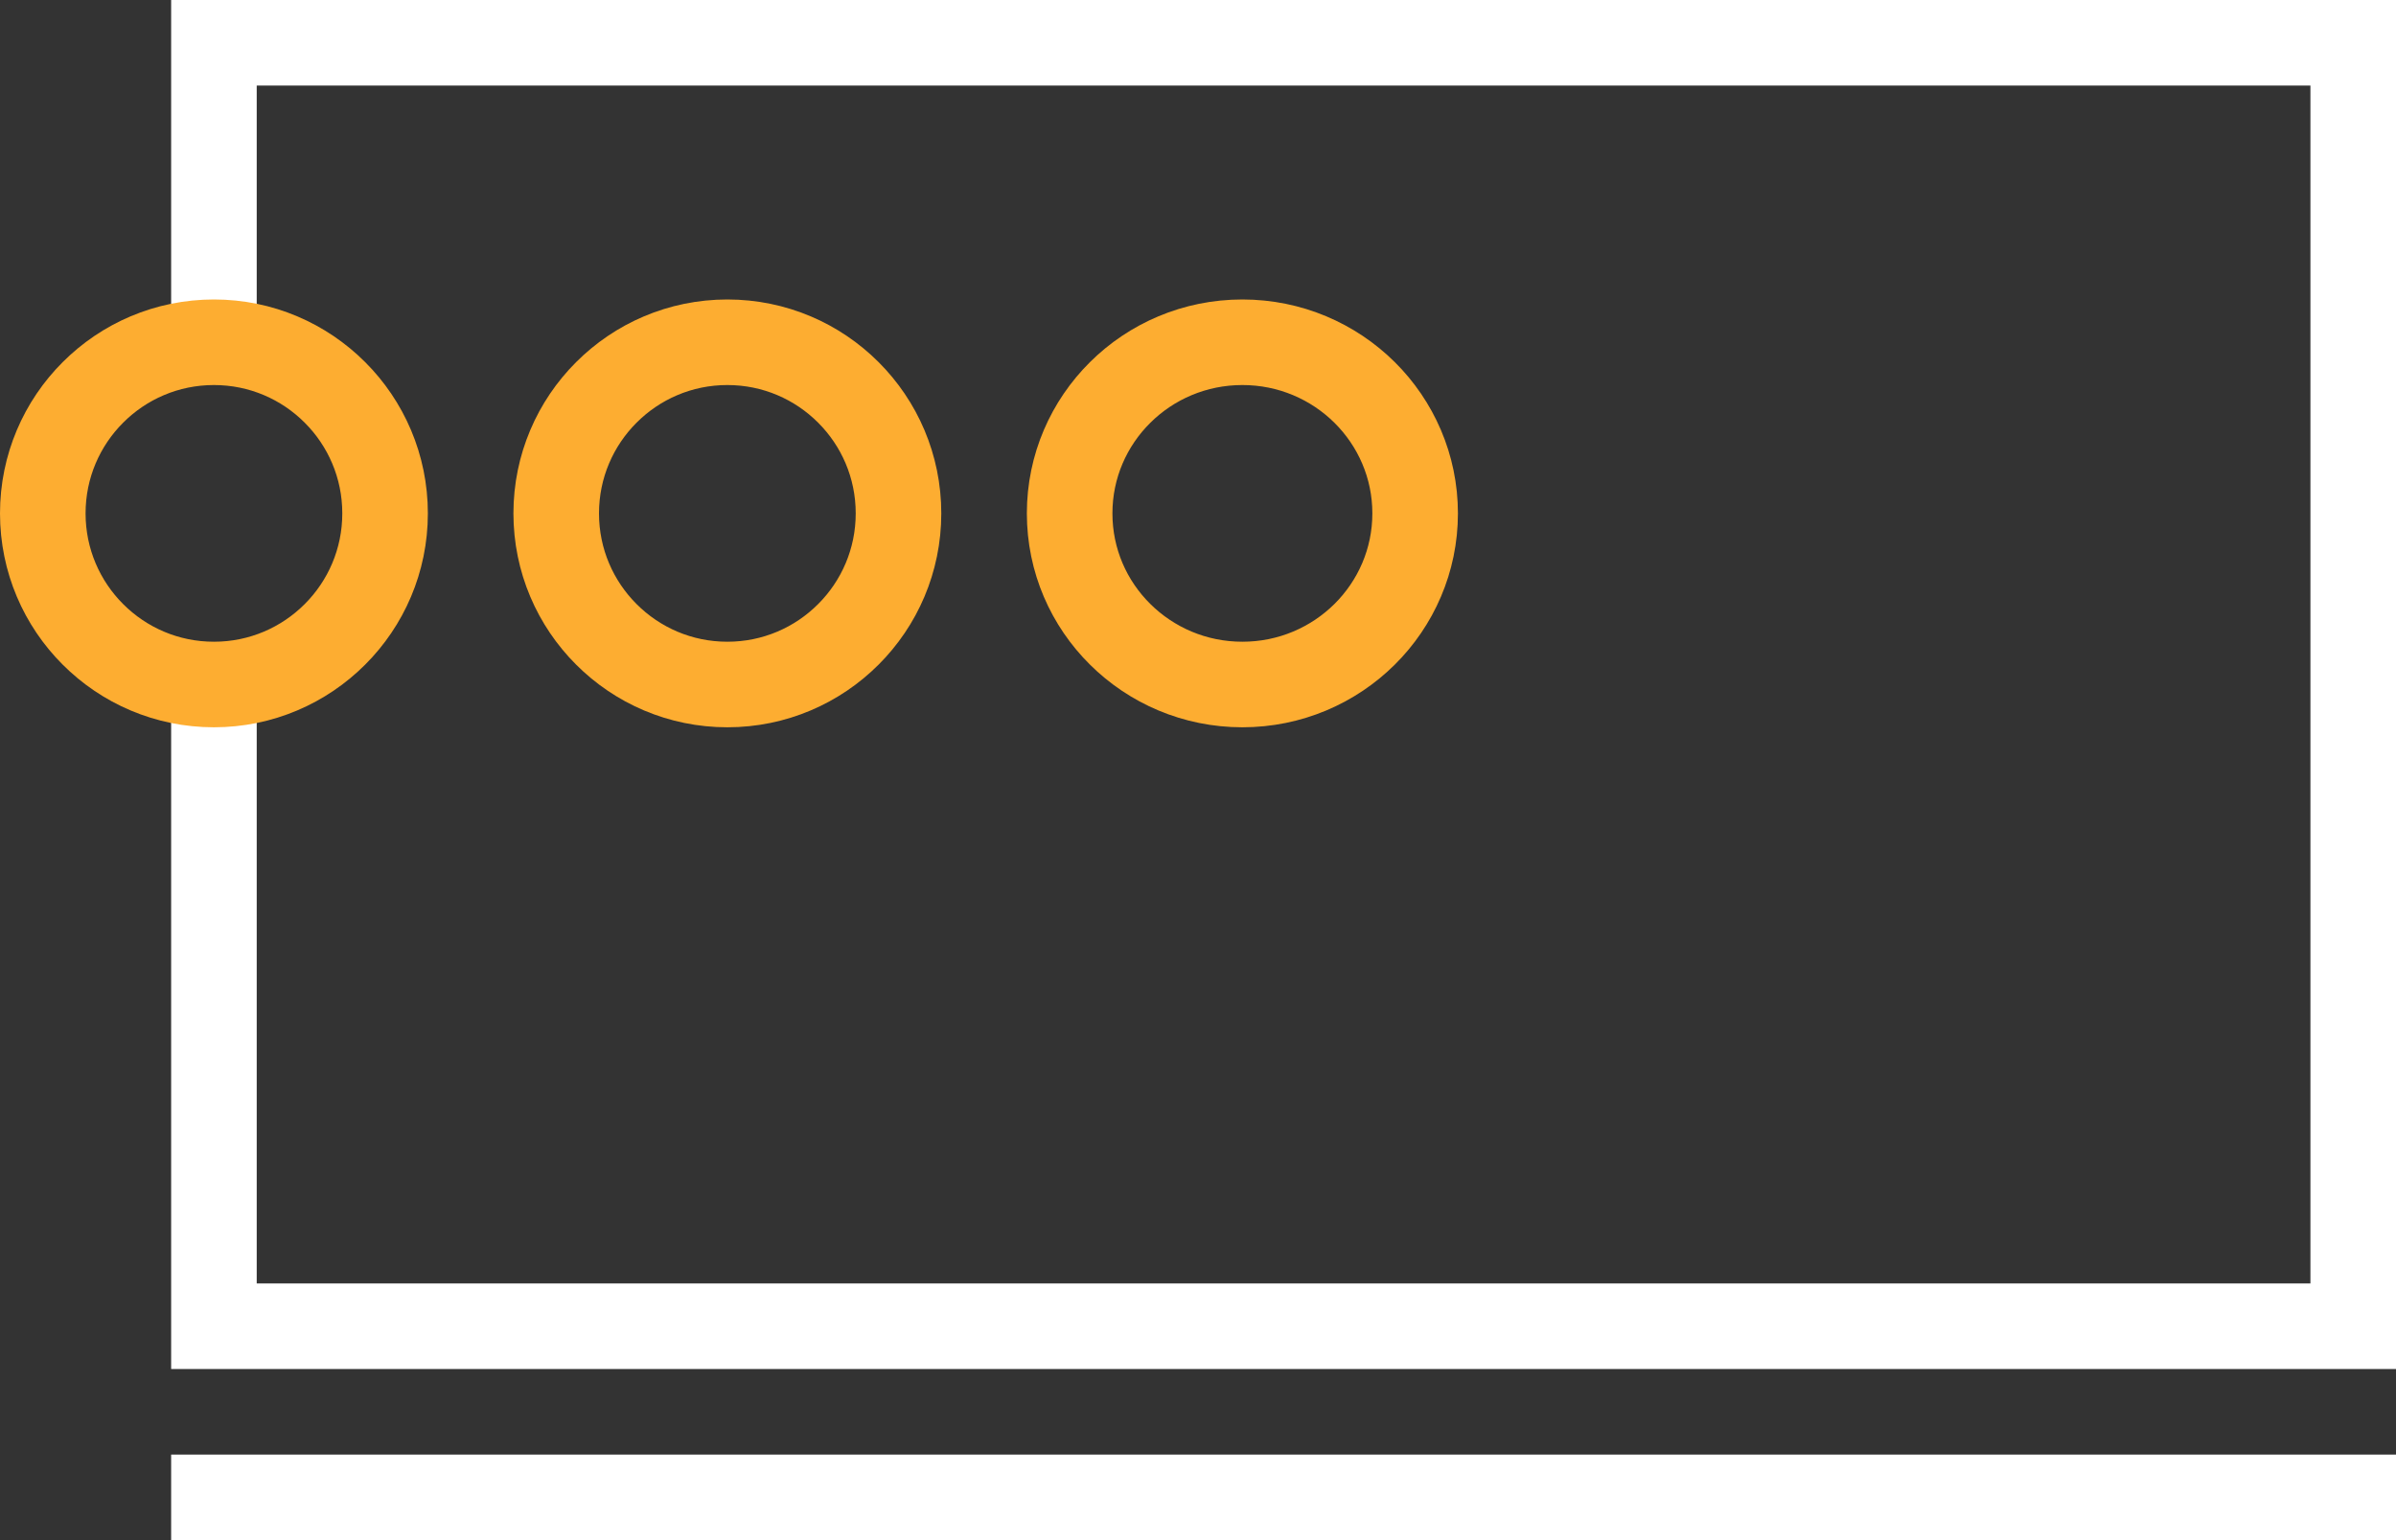
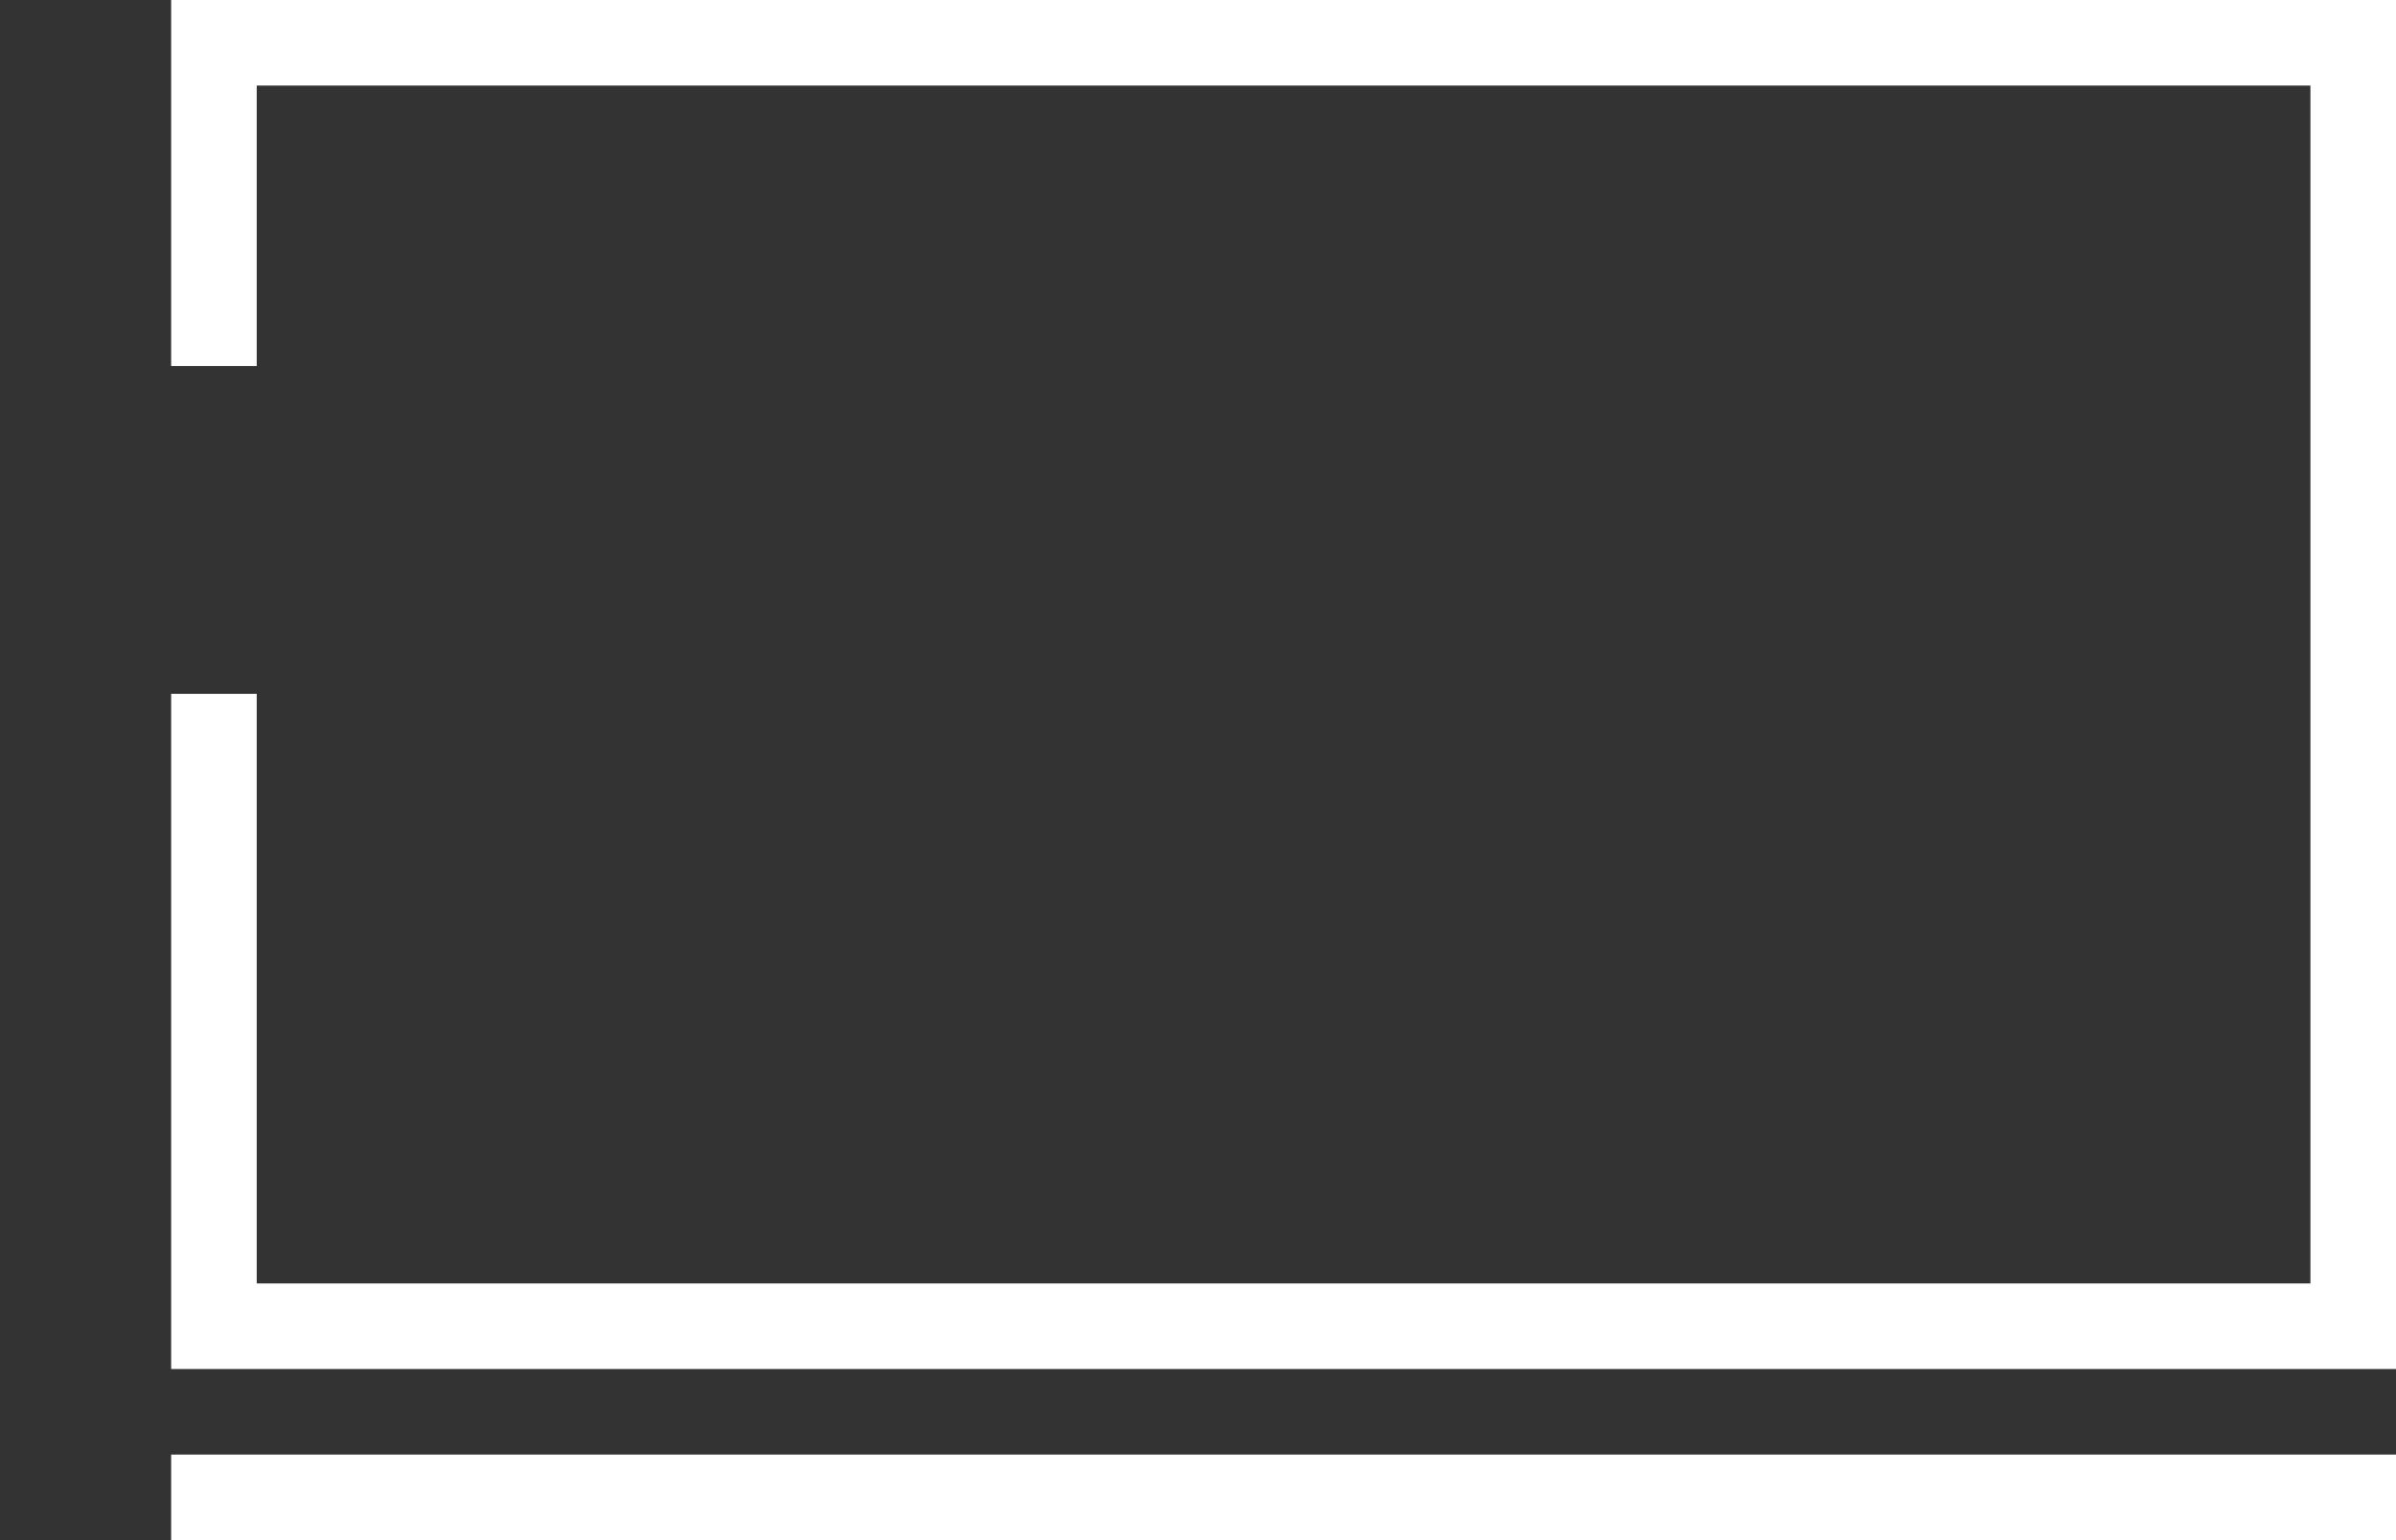
<svg xmlns="http://www.w3.org/2000/svg" width="56" height="36" viewBox="0 0 56 36">
  <rect x="0" y="0" width="56" height="36" fill="#333333" stroke="none" />
  <g fill="none" fill-rule="evenodd">
    <g stroke-width="2">
      <g>
        <g>
          <g>
            <g>
              <path stroke="#FFF" d="M5 34H55V35H5zM5 7.556L5 0 55 0 55 30 5 30 5 15.218" transform="translate(-850 -10800) translate(-5 10480) translate(830 260) translate(25 60) translate(0 1)" />
-               <path stroke="#FDAD31" d="M5 7c1.105 0 2.105.448 2.828 1.172C8.552 8.895 9 9.895 9 11c0 1.105-.448 2.105-1.172 2.828C7.105 14.552 6.105 15 5 15c-1.105 0-2.105-.448-2.828-1.172C1.448 13.105 1 12.105 1 11c0-1.105.448-2.105 1.172-2.828C2.895 7.448 3.895 7 5 7zM17 7c1.105 0 2.105.448 2.828 1.172C20.552 8.895 21 9.895 21 11c0 1.105-.448 2.105-1.172 2.828C19.105 14.552 18.105 15 17 15c-1.105 0-2.105-.448-2.828-1.172C13.448 13.105 13 12.105 13 11c0-1.105.448-2.105 1.172-2.828C14.895 7.448 15.895 7 17 7h0zM29.037 7c1.116 0 2.126.448 2.858 1.174.728.723 1.18 1.722 1.18 2.826s-.452 2.103-1.18 2.826c-.732.726-1.742 1.174-2.858 1.174-1.115 0-2.126-.448-2.857-1.174C25.45 13.103 25 12.104 25 11s.451-2.103 1.18-2.826C26.91 7.448 27.922 7 29.037 7h0z" transform="translate(-850 -10800) translate(-5 10480) translate(830 260) translate(25 60) translate(0 1)" />
            </g>
          </g>
        </g>
      </g>
    </g>
  </g>
</svg>